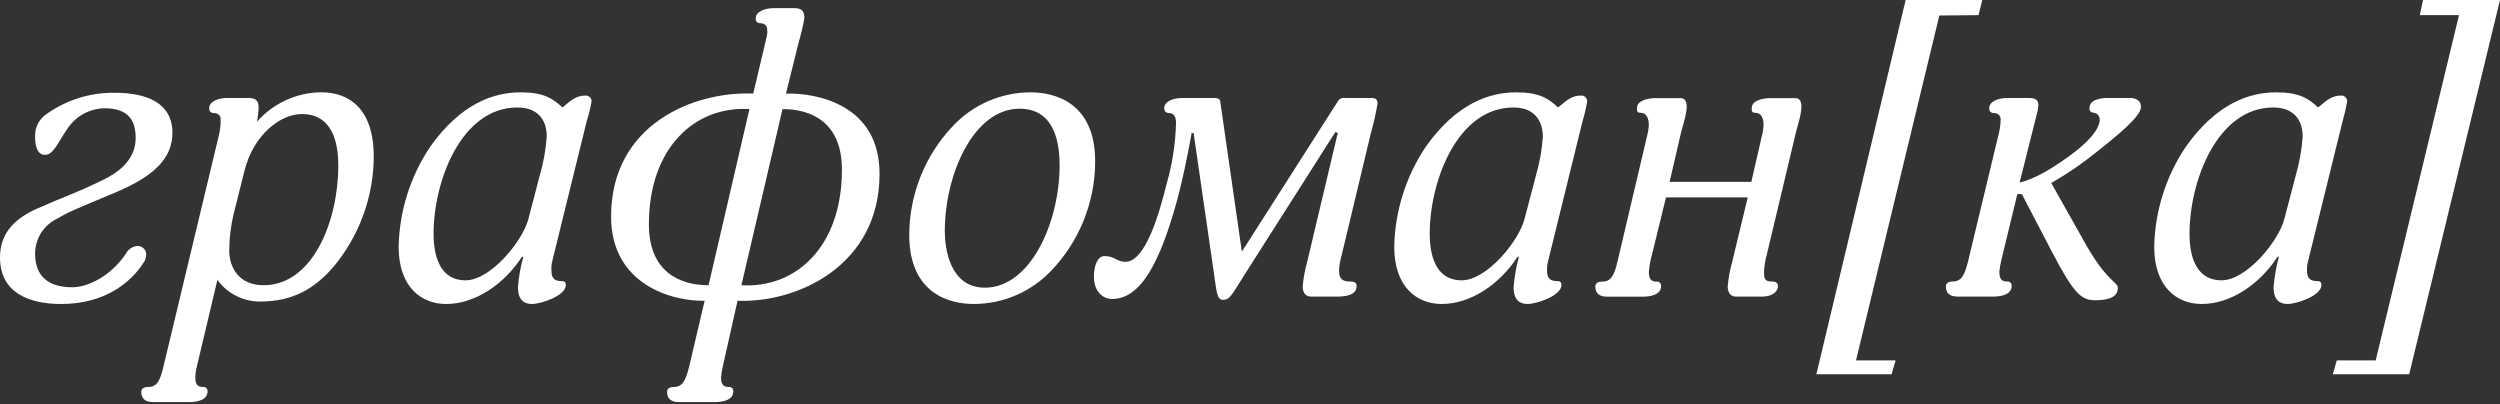
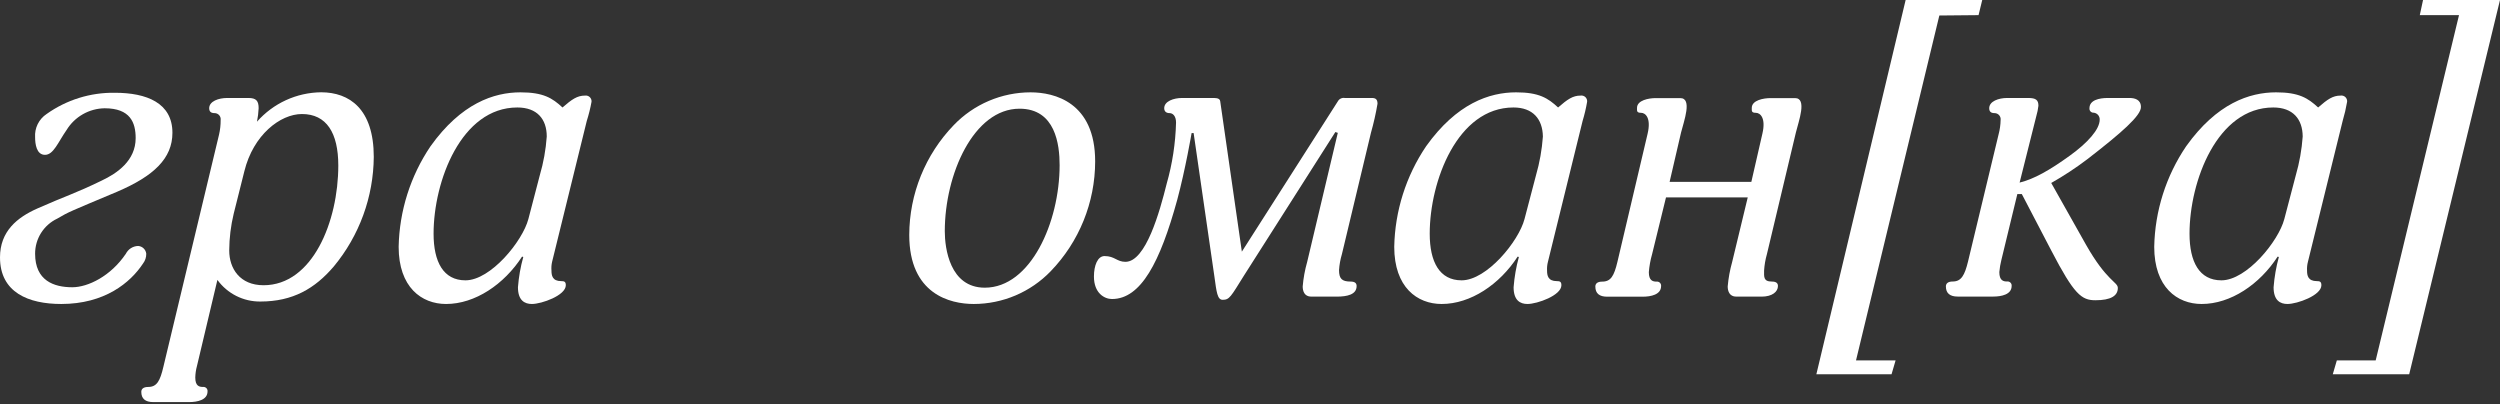
<svg xmlns="http://www.w3.org/2000/svg" width="408" height="66" viewBox="0 0 408 66" fill="none">
  <rect x="0" y="0" width="408" height="66" fill="#333333" stroke="none" />
  <g clip-path="url(#clip0_153_32)">
    <path d="M19.14 31.28C11.4 34.54 11.27 34.54 9.34 35.68C8.256 36.193 7.341 37.005 6.701 38.019C6.062 39.034 5.725 40.21 5.73 41.41C5.73 45.81 8.8 46.88 11.8 46.88C14.34 46.88 18.07 45.08 20.54 41.41C20.729 41.038 21.014 40.724 21.366 40.5C21.718 40.277 22.123 40.152 22.54 40.14C22.876 40.161 23.193 40.3 23.436 40.533C23.68 40.765 23.833 41.075 23.87 41.41C23.879 41.988 23.692 42.552 23.34 43.01C21.27 46.15 17.07 49.61 10 49.61C4.67 49.61 0 47.75 0 42.01C0 37.74 2.8 35.48 6.13 34.01C10.8 31.94 12.2 31.61 16.6 29.47C19.14 28.27 22.14 26.21 22.14 22.54C22.14 20.01 21.27 17.67 17.07 17.67C15.822 17.691 14.6 18.026 13.516 18.645C12.432 19.264 11.522 20.146 10.87 21.21C9.47 23.21 8.74 25.27 7.34 25.27C5.94 25.27 5.73 23.47 5.73 22.41C5.678 21.668 5.824 20.925 6.152 20.258C6.481 19.59 6.98 19.021 7.6 18.61C10.849 16.296 14.752 15.08 18.74 15.14C23.94 15.14 28.14 16.8 28.14 21.67C28.14 25.87 25.07 28.74 19.14 31.28Z" fill="white" />
    <path d="M54.48 43.48C51.41 47.08 47.81 49.21 42.48 49.21C41.117 49.222 39.77 48.907 38.552 48.294C37.335 47.679 36.281 46.783 35.48 45.68L32.14 59.75C31.974 60.36 31.884 60.988 31.87 61.62C31.87 63.02 32.54 63.15 33.14 63.15C33.239 63.139 33.338 63.15 33.432 63.183C33.526 63.216 33.611 63.269 33.681 63.339C33.751 63.409 33.804 63.494 33.837 63.588C33.87 63.682 33.881 63.782 33.87 63.88C33.87 65.28 32.21 65.62 30.87 65.62H25C23.73 65.62 23.06 65.08 23.06 63.95C23.06 63.48 23.39 63.15 24.2 63.15C25.6 63.15 26.13 62.15 26.66 59.88L35.74 22C35.925 21.214 36.016 20.408 36.01 19.6C36.03 19.457 36.019 19.312 35.978 19.174C35.937 19.036 35.867 18.909 35.772 18.801C35.677 18.692 35.559 18.606 35.428 18.547C35.297 18.488 35.154 18.459 35.01 18.46C34.41 18.46 34.14 18.19 34.14 17.66C34.14 16.53 35.67 15.99 37.08 15.99H40.54C41.81 15.99 42.21 16.46 42.21 17.66C42.177 18.399 42.087 19.135 41.94 19.86C43.252 18.372 44.862 17.175 46.665 16.348C48.469 15.521 50.426 15.082 52.41 15.06C57 15.07 61 17.74 61 25.61C60.951 32.14 58.648 38.453 54.48 43.48ZM49.28 18.61C45.74 18.61 41.34 22.01 39.88 27.94L38.14 34.88C37.666 36.845 37.421 38.859 37.41 40.88C37.41 43.81 39.14 46.55 43.01 46.55C51.01 46.55 55.21 36.14 55.21 27.01C55.21 21.67 53.28 18.61 49.28 18.61Z" fill="white" />
    <path d="M95.76 19.74L90.1 42.74C89.994 43.202 89.961 43.678 90 44.15C90 44.95 90.14 45.88 91.6 45.88C92.07 45.88 92.34 45.95 92.34 46.55C92.34 48.21 88.4 49.61 86.8 49.61C85.6 49.61 84.53 49.01 84.53 46.88C84.658 45.209 84.949 43.554 85.4 41.94L85.2 41.88C82.27 46.41 77.53 49.61 72.8 49.61C68.8 49.61 65.06 46.88 65.06 40.28C65.176 34.423 66.981 28.724 70.26 23.87C75.26 16.87 80.6 15.07 84.93 15.07C88.67 15.07 90.14 16 91.8 17.54C93.34 16.2 94.2 15.6 95.47 15.6C95.609 15.58 95.751 15.592 95.885 15.634C96.019 15.676 96.142 15.748 96.245 15.844C96.347 15.94 96.427 16.057 96.478 16.188C96.529 16.319 96.55 16.46 96.54 16.6C96.348 17.662 96.087 18.711 95.76 19.74ZM84.43 17.54C75.29 17.54 70.76 29.54 70.76 38.14C70.76 42.74 72.36 45.75 75.96 45.75C80.09 45.75 85.29 39.34 86.23 35.75L88.09 28.62C88.697 26.553 89.079 24.428 89.23 22.28C89.23 19.41 87.63 17.54 84.43 17.54Z" fill="white" />
-     <path d="M120.37 49.08L118 59.62C117.843 60.278 117.732 60.946 117.67 61.62C117.67 63.02 118.34 63.15 118.94 63.15C119.039 63.139 119.138 63.15 119.232 63.183C119.326 63.216 119.411 63.269 119.481 63.339C119.551 63.409 119.604 63.494 119.637 63.588C119.67 63.682 119.681 63.782 119.67 63.88C119.67 65.28 118 65.62 116.67 65.62H110.8C109.53 65.62 108.87 65.08 108.87 63.95C108.87 63.48 109.2 63.15 110 63.15C111.4 63.15 111.93 62.02 112.47 59.82L115 49.08C109.86 49.21 99.73 46.55 99.73 35.34C99.73 20.21 113.33 14.87 122.93 15.27L124.87 7.07C125.4 4.93 125.2 5.33 125.2 4.93C125.219 4.788 125.207 4.644 125.165 4.507C125.123 4.371 125.052 4.244 124.957 4.137C124.863 4.03 124.746 3.945 124.615 3.887C124.485 3.828 124.343 3.799 124.2 3.8C123.6 3.8 123.33 3.53 123.33 3C123.33 1.87 124.87 1.33 126.27 1.33H129.6C130.87 1.33 131.27 1.8 131.27 3C131.029 4.329 130.718 5.644 130.34 6.94L128.27 15.27C133.4 15.14 143.54 17.14 143.54 28.34C143.58 43.41 130 49.48 120.37 49.08ZM105.9 36.61C105.9 44.41 110.97 46.55 115.64 46.55L122.31 17.8C113.37 17.27 105.9 24.14 105.9 36.61ZM127.71 17.8L121 46.55C129.94 47.08 137.4 40.21 137.4 27.74C137.44 19.94 132.38 17.8 127.71 17.8Z" fill="white" />
    <path d="M171.46 44.28C169.833 45.963 167.885 47.302 165.731 48.218C163.577 49.133 161.261 49.607 158.92 49.61C155.06 49.61 148.39 48.01 148.39 38.34C148.406 31.648 151.011 25.223 155.66 20.41C157.282 18.723 159.228 17.38 161.381 16.463C163.534 15.545 165.85 15.072 168.19 15.07C172.06 15.07 178.73 16.67 178.73 26.34C178.725 33.036 176.118 39.469 171.46 44.28ZM166.39 17.74C158.92 17.74 154.19 28.41 154.19 37.74C154.19 40.48 154.99 46.95 160.72 46.95C168.19 46.95 172.93 36.28 172.93 26.95C172.93 23.61 172.26 17.74 166.39 17.74Z" fill="white" />
    <path d="M223.74 21.67L219 41.48C218.746 42.326 218.588 43.199 218.53 44.08C218.53 45.48 219 45.95 220.4 45.95C221.2 45.95 221.4 46.28 221.4 46.68C221.4 48.08 219.86 48.41 218.13 48.41H214C212.86 48.41 212.6 47.48 212.6 46.75C212.713 45.396 212.958 44.057 213.33 42.75L218.33 21.68L217.93 21.55L203 45C200.87 48.4 200.67 48.93 199.54 48.93C198.67 48.93 198.54 47.66 198.2 45.2L194.8 21.72H194.47C194.47 21.72 193.47 27.59 192.13 32.59C189.33 42.79 186.2 48.8 181.47 48.8C180.26 48.8 178.53 47.86 178.53 45.13C178.53 43.33 179.13 41.79 180.26 41.79C181.93 41.79 182.26 42.73 183.67 42.73C187 42.73 189.27 34.53 190.4 29.99C191.33 26.738 191.844 23.381 191.93 20C191.93 18.93 191.4 18.46 190.87 18.46C190.34 18.46 190 18.19 190 17.66C190 16.53 191.53 15.99 192.93 15.99H197.67C198.27 15.99 199.07 15.93 199.14 16.53L202.67 41.07L218.34 16.53C218.449 16.334 218.616 16.176 218.819 16.08C219.021 15.983 219.249 15.952 219.47 15.99H223.88C224.48 15.99 224.81 16.19 224.81 16.93C224.539 18.528 224.182 20.111 223.74 21.67Z" fill="white" />
    <path d="M258.28 19.74L252.62 42.74C252.501 43.2 252.454 43.675 252.48 44.15C252.48 44.95 252.62 45.88 254.08 45.88C254.55 45.88 254.82 45.95 254.82 46.55C254.82 48.21 250.88 49.61 249.28 49.61C248.08 49.61 247.02 49.01 247.02 46.88C247.149 45.209 247.437 43.555 247.88 41.94L247.68 41.88C244.75 46.41 240.01 49.61 235.28 49.61C231.28 49.61 227.54 46.88 227.54 40.28C227.656 34.423 229.461 28.724 232.74 23.87C237.74 16.87 243.08 15.07 247.42 15.07C251.15 15.07 252.62 16 254.28 17.54C255.82 16.2 256.68 15.6 257.95 15.6C258.089 15.578 258.232 15.588 258.367 15.63C258.502 15.671 258.625 15.743 258.729 15.839C258.832 15.936 258.912 16.054 258.962 16.186C259.013 16.318 259.032 16.459 259.02 16.6C258.841 17.661 258.593 18.71 258.28 19.74ZM247 17.54C237.86 17.54 233.33 29.54 233.33 38.14C233.33 42.74 234.93 45.75 238.53 45.75C242.66 45.75 247.87 39.34 248.8 35.75L250.67 28.62C251.269 26.552 251.647 24.427 251.8 22.28C251.75 19.41 250.15 17.54 247 17.54Z" fill="white" />
    <path d="M288.36 41.48C288.112 42.351 287.958 43.246 287.9 44.15C287.9 45.15 287.76 45.95 289.16 45.95C289.96 45.95 290.16 46.28 290.16 46.68C290.16 47.61 289.23 48.41 287.5 48.41H283.36C282.23 48.41 281.96 47.48 281.96 46.75C282.078 45.397 282.323 44.057 282.69 42.75L285.23 32.22H271.89L269.62 41.49C269.346 42.446 269.168 43.428 269.09 44.42C269.09 45.82 269.76 45.96 270.36 45.96C270.458 45.949 270.558 45.96 270.652 45.993C270.746 46.025 270.831 46.079 270.901 46.149C270.971 46.219 271.024 46.304 271.057 46.398C271.09 46.491 271.101 46.591 271.09 46.69C271.09 48.09 269.42 48.42 268.09 48.42H262.29C261.02 48.42 260.36 47.89 260.36 46.76C260.36 46.29 260.69 45.96 261.49 45.96C262.89 45.96 263.42 45.02 263.96 42.75L268.89 21.82C269.49 19.28 268.56 18.41 267.82 18.41C267.08 18.41 267.16 18.08 267.16 17.61C267.16 16.35 269.09 16.01 270.22 16.01H274.22C276.22 16.01 274.82 19.75 274.35 21.62L272.48 29.68H285.82L287.62 21.82C288.22 19.28 287.29 18.41 286.55 18.41C285.81 18.41 285.89 18.08 285.89 17.61C285.89 16.35 287.82 16.01 288.95 16.01H292.95C294.95 16.01 293.55 19.75 293.09 21.62L288.36 41.48Z" fill="white" />
    <path d="M322.9 2.47L316.5 2.53L302.9 58.82H309.36L308.7 61.08H296.43L311 0H323.5L322.9 2.47Z" fill="white" />
    <path d="M340.63 26C338.761 27.415 336.8 28.705 334.76 29.86L340.43 39.93C343.83 45.93 345.63 46 345.63 47C345.63 48.27 344.5 49 341.97 49C339.7 49 338.5 48.07 334.76 40.87L329.96 31.67H329.23L326.63 42.4C326.465 43.057 326.351 43.726 326.29 44.4C326.29 45.8 326.96 45.94 327.56 45.94C327.659 45.927 327.76 45.937 327.855 45.969C327.95 46.001 328.037 46.055 328.108 46.125C328.179 46.195 328.234 46.281 328.267 46.375C328.3 46.47 328.311 46.571 328.3 46.67C328.3 48.07 326.63 48.4 325.3 48.4H319.5C318.24 48.4 317.57 47.87 317.57 46.74C317.57 46.27 317.9 45.94 318.7 45.94C320.1 45.94 320.64 44.87 321.17 42.73L326.17 21.93C326.374 21.17 326.485 20.387 326.5 19.6C326.52 19.458 326.509 19.312 326.468 19.174C326.427 19.037 326.357 18.909 326.262 18.801C326.167 18.692 326.05 18.606 325.918 18.547C325.787 18.488 325.644 18.459 325.5 18.46C324.9 18.46 324.64 18.19 324.64 17.66C324.64 16.53 326.17 15.99 327.57 15.99H331C332.27 15.99 332.67 16.33 332.67 17.26C332.605 17.826 332.491 18.384 332.33 18.93L329.6 29.8C332 29.2 334.47 27.8 337.8 25.4C340.67 23.33 342.67 21.13 342.67 19.53C342.684 19.248 342.587 18.971 342.401 18.758C342.214 18.545 341.952 18.413 341.67 18.39C341.576 18.394 341.482 18.377 341.395 18.341C341.308 18.304 341.23 18.25 341.166 18.18C341.102 18.111 341.055 18.028 341.026 17.939C340.997 17.849 340.988 17.754 341 17.66C341 16.33 342.6 15.99 344 15.99H347.54C348.4 15.99 349.4 16.26 349.4 17.46C349.43 18.87 346.23 21.67 340.63 26Z" fill="white" />
    <path d="M382.32 19.74L376.65 42.74C376.531 43.2 376.484 43.675 376.51 44.15C376.51 44.95 376.65 45.88 378.12 45.88C378.58 45.88 378.85 45.95 378.85 46.55C378.85 48.21 374.91 49.61 373.31 49.61C372.11 49.61 371.05 49.01 371.05 46.88C371.179 45.209 371.467 43.555 371.91 41.94L371.71 41.88C368.78 46.41 364.04 49.61 359.31 49.61C355.31 49.61 351.57 46.88 351.57 40.28C351.684 34.421 353.494 28.721 356.78 23.87C361.78 16.87 367.11 15.07 371.45 15.07C375.18 15.07 376.65 16 378.32 17.54C379.85 16.2 380.72 15.6 381.98 15.6C382.12 15.578 382.262 15.588 382.397 15.63C382.532 15.671 382.656 15.743 382.759 15.839C382.862 15.936 382.942 16.054 382.992 16.186C383.043 16.318 383.062 16.459 383.05 16.6C382.87 17.66 382.627 18.709 382.32 19.74ZM371 17.54C361.86 17.54 357.33 29.54 357.33 38.14C357.33 42.74 358.93 45.75 362.53 45.75C366.67 45.75 371.87 39.34 372.8 35.75L374.67 28.62C375.269 26.552 375.647 24.427 375.8 22.28C375.78 19.41 374.18 17.54 371 17.54Z" fill="white" />
    <path d="M393.18 61.08H380.71L381.37 58.82H387.71L401.31 2.47H394.91L395.44 0H408L393.18 61.08Z" fill="white" />
  </g>
  <defs>
    <clipPath id="clip0_153_32">
      <rect width="407.98" height="65.62" fill="white" />
    </clipPath>
  </defs>
</svg>